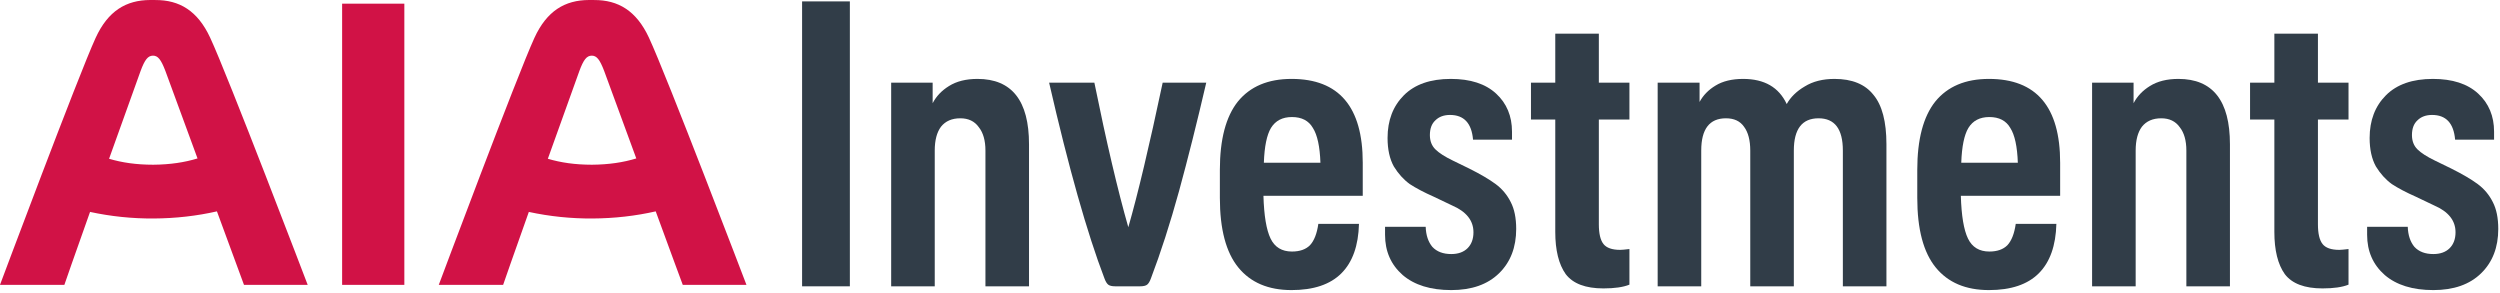
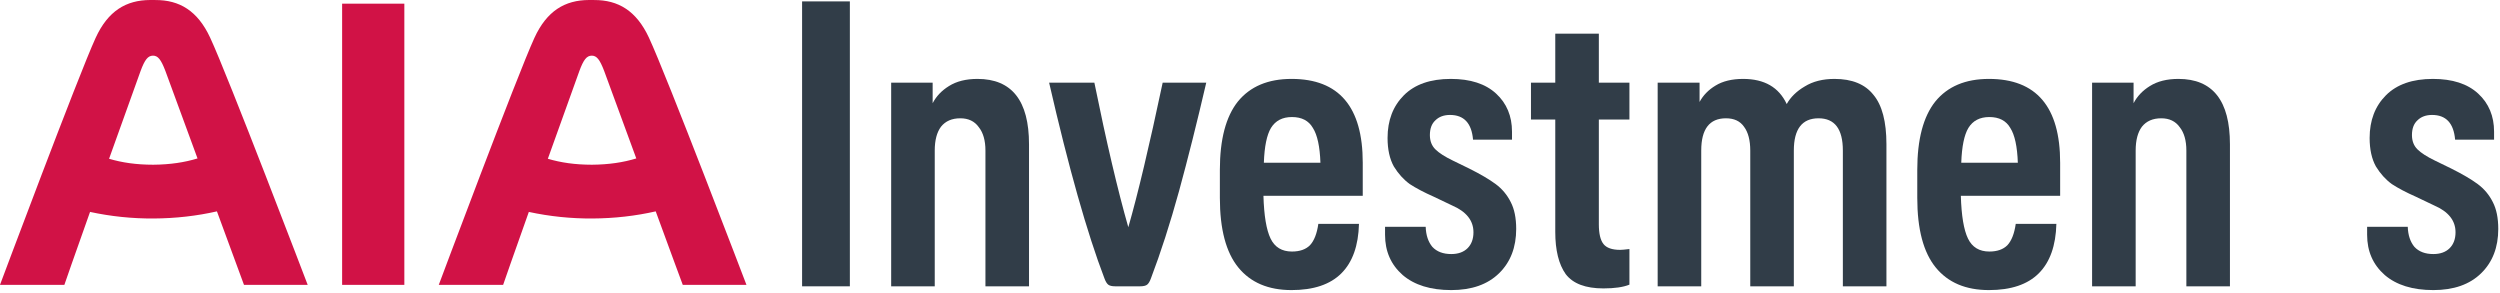
<svg xmlns="http://www.w3.org/2000/svg" width="716" height="84" viewBox="0 0 716 84" fill="none">
  <path d="M169.535 47.177C164.652 47.169 160.634 46.577 156.902 45.472C161.379 33.011 165.414 21.75 165.921 20.359C167.14 17.053 168.039 15.956 169.473 15.939C170.889 15.932 171.782 17.037 173.04 20.342C173.574 21.727 177.681 32.96 182.233 45.377C178.479 46.518 174.447 47.132 169.535 47.177ZM185.831 10.737C182.244 3.056 177.05 -0.01 170.156 0.009C170.103 -0.003 169.804 0.003 169.402 0.009C169.005 0.012 168.692 -4.57764e-05 168.659 0.003C168.682 0.003 168.692 -4.57764e-05 168.692 -4.57764e-05C161.777 0.028 156.607 3.117 153.056 10.848C148.134 21.555 125.667 81.578 125.667 81.578H144.1C144.1 81.578 147.43 71.942 151.455 60.694C157.434 61.983 163.536 62.615 169.652 62.577C175.996 62.545 182.087 61.833 187.798 60.535C191.901 71.772 195.542 81.578 195.542 81.578H213.783C213.783 81.578 190.832 21.398 185.831 10.737ZM43.87 47.177C38.988 47.169 34.969 46.577 31.238 45.472C35.711 33.011 39.75 21.75 40.253 20.359C41.476 17.053 42.374 15.956 43.809 15.939C45.225 15.932 46.118 17.037 47.376 20.342C47.907 21.727 52.017 32.96 56.572 45.377C52.816 46.518 48.78 47.132 43.87 47.177ZM44.49 0.009C44.438 -0.003 44.14 0.003 43.738 0.009C43.343 0.012 43.028 -4.57764e-05 42.995 0.003C43.02 0.003 43.028 -4.57764e-05 43.028 -4.57764e-05C36.114 0.028 30.937 3.117 27.389 10.848C22.468 21.555 0 81.578 0 81.578H18.436C18.436 81.578 21.762 71.942 25.788 60.694C31.767 61.983 37.869 62.615 43.986 62.577C50.332 62.545 56.42 61.833 62.129 60.535C66.239 71.772 69.876 81.578 69.876 81.578H88.119C88.119 81.578 65.168 21.398 60.164 10.737C56.577 3.056 51.386 -0.01 44.49 0.009ZM97.984 81.578H115.804V1.057H97.984V81.578Z" fill="#D11246" />
  <path d="M714.303 37.72V40H703.143C702.743 35.28 700.543 32.92 696.543 32.92C694.783 32.92 693.383 33.44 692.343 34.48C691.303 35.44 690.783 36.84 690.783 38.68C690.783 40.36 691.303 41.72 692.343 42.76C693.383 43.8 695.063 44.88 697.383 46L702.063 48.28C705.263 49.88 707.783 51.36 709.623 52.72C711.463 54.08 712.903 55.8 713.943 57.88C714.983 59.88 715.503 62.44 715.503 65.56C715.503 70.84 713.863 75.08 710.583 78.28C707.303 81.48 702.743 83.08 696.903 83.08C690.983 83.08 686.343 81.64 682.983 78.76C679.623 75.8 677.943 71.96 677.943 67.24V64.96H689.583C689.663 67.36 690.303 69.28 691.503 70.72C692.783 72.08 694.583 72.76 696.903 72.76C698.903 72.76 700.463 72.2 701.583 71.08C702.703 69.96 703.263 68.44 703.263 66.52C703.263 63.16 701.223 60.6 697.143 58.84L691.863 56.32C689.143 55.12 686.863 53.92 685.023 52.72C683.263 51.44 681.743 49.76 680.463 47.68C679.263 45.52 678.663 42.8 678.663 39.52C678.663 34.48 680.223 30.4 683.343 27.28C686.463 24.16 690.943 22.6 696.783 22.6C702.383 22.6 706.703 24 709.743 26.8C712.783 29.6 714.303 33.24 714.303 37.72Z" fill="#313D48" />
-   <path d="M651.376 66.401V34.241H644.416V23.681H651.376V9.641H663.856V23.681H672.616V34.241H663.856V64.241C663.856 66.881 664.296 68.761 665.176 69.881C666.056 71.001 667.656 71.561 669.976 71.561C670.456 71.561 671.336 71.481 672.616 71.321V81.521C670.856 82.241 668.376 82.601 665.176 82.601C660.056 82.601 656.456 81.241 654.376 78.521C652.376 75.721 651.376 71.681 651.376 66.401Z" fill="#313D48" />
  <path d="M638.655 41.32V82H626.175V43.12C626.175 40.24 625.535 38 624.255 36.4C623.055 34.72 621.295 33.88 618.975 33.88C616.575 33.88 614.735 34.68 613.455 36.28C612.255 37.88 611.655 40.16 611.655 43.12V82H599.175V23.68H611.055V29.56C612.095 27.56 613.655 25.92 615.735 24.64C617.895 23.28 620.615 22.6 623.895 22.6C633.735 22.6 638.655 28.84 638.655 41.32Z" fill="#313D48" />
  <path d="M561.587 56.08C561.747 61.76 562.427 65.84 563.627 68.32C564.827 70.8 566.867 72.04 569.747 72.04C571.987 72.04 573.707 71.44 574.907 70.24C576.107 68.96 576.907 66.92 577.307 64.12H588.947C588.787 70.36 587.107 75.08 583.907 78.28C580.707 81.48 575.947 83.08 569.627 83.08C562.987 83.08 557.907 80.92 554.387 76.6C550.867 72.28 549.107 65.64 549.107 56.68V48.64C549.107 39.92 550.827 33.4 554.267 29.08C557.787 24.76 562.907 22.6 569.627 22.6C583.227 22.6 590.027 30.6 590.027 46.6V56.08H561.587ZM561.707 46.6H577.907C577.747 41.96 577.027 38.64 575.747 36.64C574.547 34.56 572.547 33.52 569.747 33.52C567.027 33.52 565.027 34.56 563.747 36.64C562.547 38.64 561.867 41.96 561.707 46.6Z" fill="#313D48" />
  <path d="M540.275 41.32V82H527.795V43.12C527.795 36.96 525.475 33.88 520.835 33.88C516.115 33.88 513.755 36.96 513.755 43.12V82H501.275V43.12C501.275 40.16 500.675 37.88 499.475 36.28C498.355 34.68 496.635 33.88 494.315 33.88C489.595 33.88 487.235 36.96 487.235 43.12V82H474.755V23.68H486.755V29.2C487.795 27.28 489.315 25.72 491.315 24.52C493.395 23.24 496.035 22.6 499.235 22.6C505.315 22.6 509.475 25 511.715 29.8C512.835 27.8 514.555 26.12 516.875 24.76C519.195 23.32 522.035 22.6 525.395 22.6C530.435 22.6 534.155 24.12 536.555 27.16C539.035 30.12 540.275 34.84 540.275 41.32Z" fill="#313D48" />
  <path d="M445.429 66.401V34.241H438.469V23.681H445.429V9.641H457.909V23.681H466.669V34.241H457.909V64.241C457.909 66.881 458.349 68.761 459.229 69.881C460.109 71.001 461.709 71.561 464.029 71.561C464.509 71.561 465.389 71.481 466.669 71.321V81.521C464.909 82.241 462.429 82.601 459.229 82.601C454.109 82.601 450.509 81.241 448.429 78.521C446.429 75.721 445.429 71.681 445.429 66.401Z" fill="#313D48" />
  <path d="M433.038 37.72V40H421.878C421.478 35.28 419.278 32.92 415.278 32.92C413.518 32.92 412.118 33.44 411.078 34.48C410.038 35.44 409.518 36.84 409.518 38.68C409.518 40.36 410.038 41.72 411.078 42.76C412.118 43.8 413.798 44.88 416.118 46L420.798 48.28C423.998 49.88 426.518 51.36 428.358 52.72C430.198 54.08 431.638 55.8 432.678 57.88C433.718 59.88 434.238 62.44 434.238 65.56C434.238 70.84 432.598 75.08 429.318 78.28C426.038 81.48 421.478 83.08 415.638 83.08C409.718 83.08 405.078 81.64 401.718 78.76C398.358 75.8 396.678 71.96 396.678 67.24V64.96H408.318C408.398 67.36 409.038 69.28 410.238 70.72C411.518 72.08 413.318 72.76 415.638 72.76C417.638 72.76 419.198 72.2 420.318 71.08C421.438 69.96 421.998 68.44 421.998 66.52C421.998 63.16 419.958 60.6 415.878 58.84L410.598 56.32C407.878 55.12 405.598 53.92 403.758 52.72C401.998 51.44 400.478 49.76 399.198 47.68C397.998 45.52 397.398 42.8 397.398 39.52C397.398 34.48 398.958 30.4 402.078 27.28C405.198 24.16 409.678 22.6 415.518 22.6C421.118 22.6 425.438 24 428.478 26.8C431.518 29.6 433.038 33.24 433.038 37.72Z" fill="#313D48" />
  <path d="M361.85 56.08C362.01 61.76 362.69 65.84 363.89 68.32C365.09 70.8 367.13 72.04 370.01 72.04C372.25 72.04 373.97 71.44 375.17 70.24C376.37 68.96 377.17 66.92 377.57 64.12H389.21C389.05 70.36 387.37 75.08 384.17 78.28C380.97 81.48 376.21 83.08 369.89 83.08C363.25 83.08 358.17 80.92 354.65 76.6C351.13 72.28 349.37 65.64 349.37 56.68V48.64C349.37 39.92 351.09 33.4 354.53 29.08C358.05 24.76 363.17 22.6 369.89 22.6C383.49 22.6 390.29 30.6 390.29 46.6V56.08H361.85ZM361.97 46.6H378.17C378.01 41.96 377.29 38.64 376.01 36.64C374.81 34.56 372.81 33.52 370.01 33.52C367.29 33.52 365.29 34.56 364.01 36.64C362.81 38.64 362.13 41.96 361.97 46.6Z" fill="#313D48" />
  <path d="M345.469 23.68C342.829 35.04 340.229 45.4 337.669 54.76C335.109 64.04 332.429 72.36 329.629 79.72C329.309 80.6 328.949 81.2 328.549 81.52C328.149 81.84 327.469 82 326.509 82H319.429C318.469 82 317.789 81.84 317.389 81.52C316.989 81.2 316.629 80.6 316.309 79.72C311.349 66.76 306.069 48.08 300.469 23.68H313.429C316.869 40.64 320.109 54.44 323.149 65.08C325.869 55.64 329.149 41.84 332.989 23.68H345.469Z" fill="#313D48" />
  <path d="M294.71 41.32V82H282.23V43.12C282.23 40.24 281.59 38 280.31 36.4C279.11 34.72 277.35 33.88 275.03 33.88C272.63 33.88 270.79 34.68 269.51 36.28C268.31 37.88 267.71 40.16 267.71 43.12V82H255.23V23.68H267.11V29.56C268.15 27.56 269.71 25.92 271.79 24.64C273.95 23.28 276.67 22.6 279.95 22.6C289.79 22.6 294.71 28.84 294.71 41.32Z" fill="#313D48" />
  <path d="M243.4 82H229.72V0.4H243.4V82Z" fill="#313D48" />
</svg>